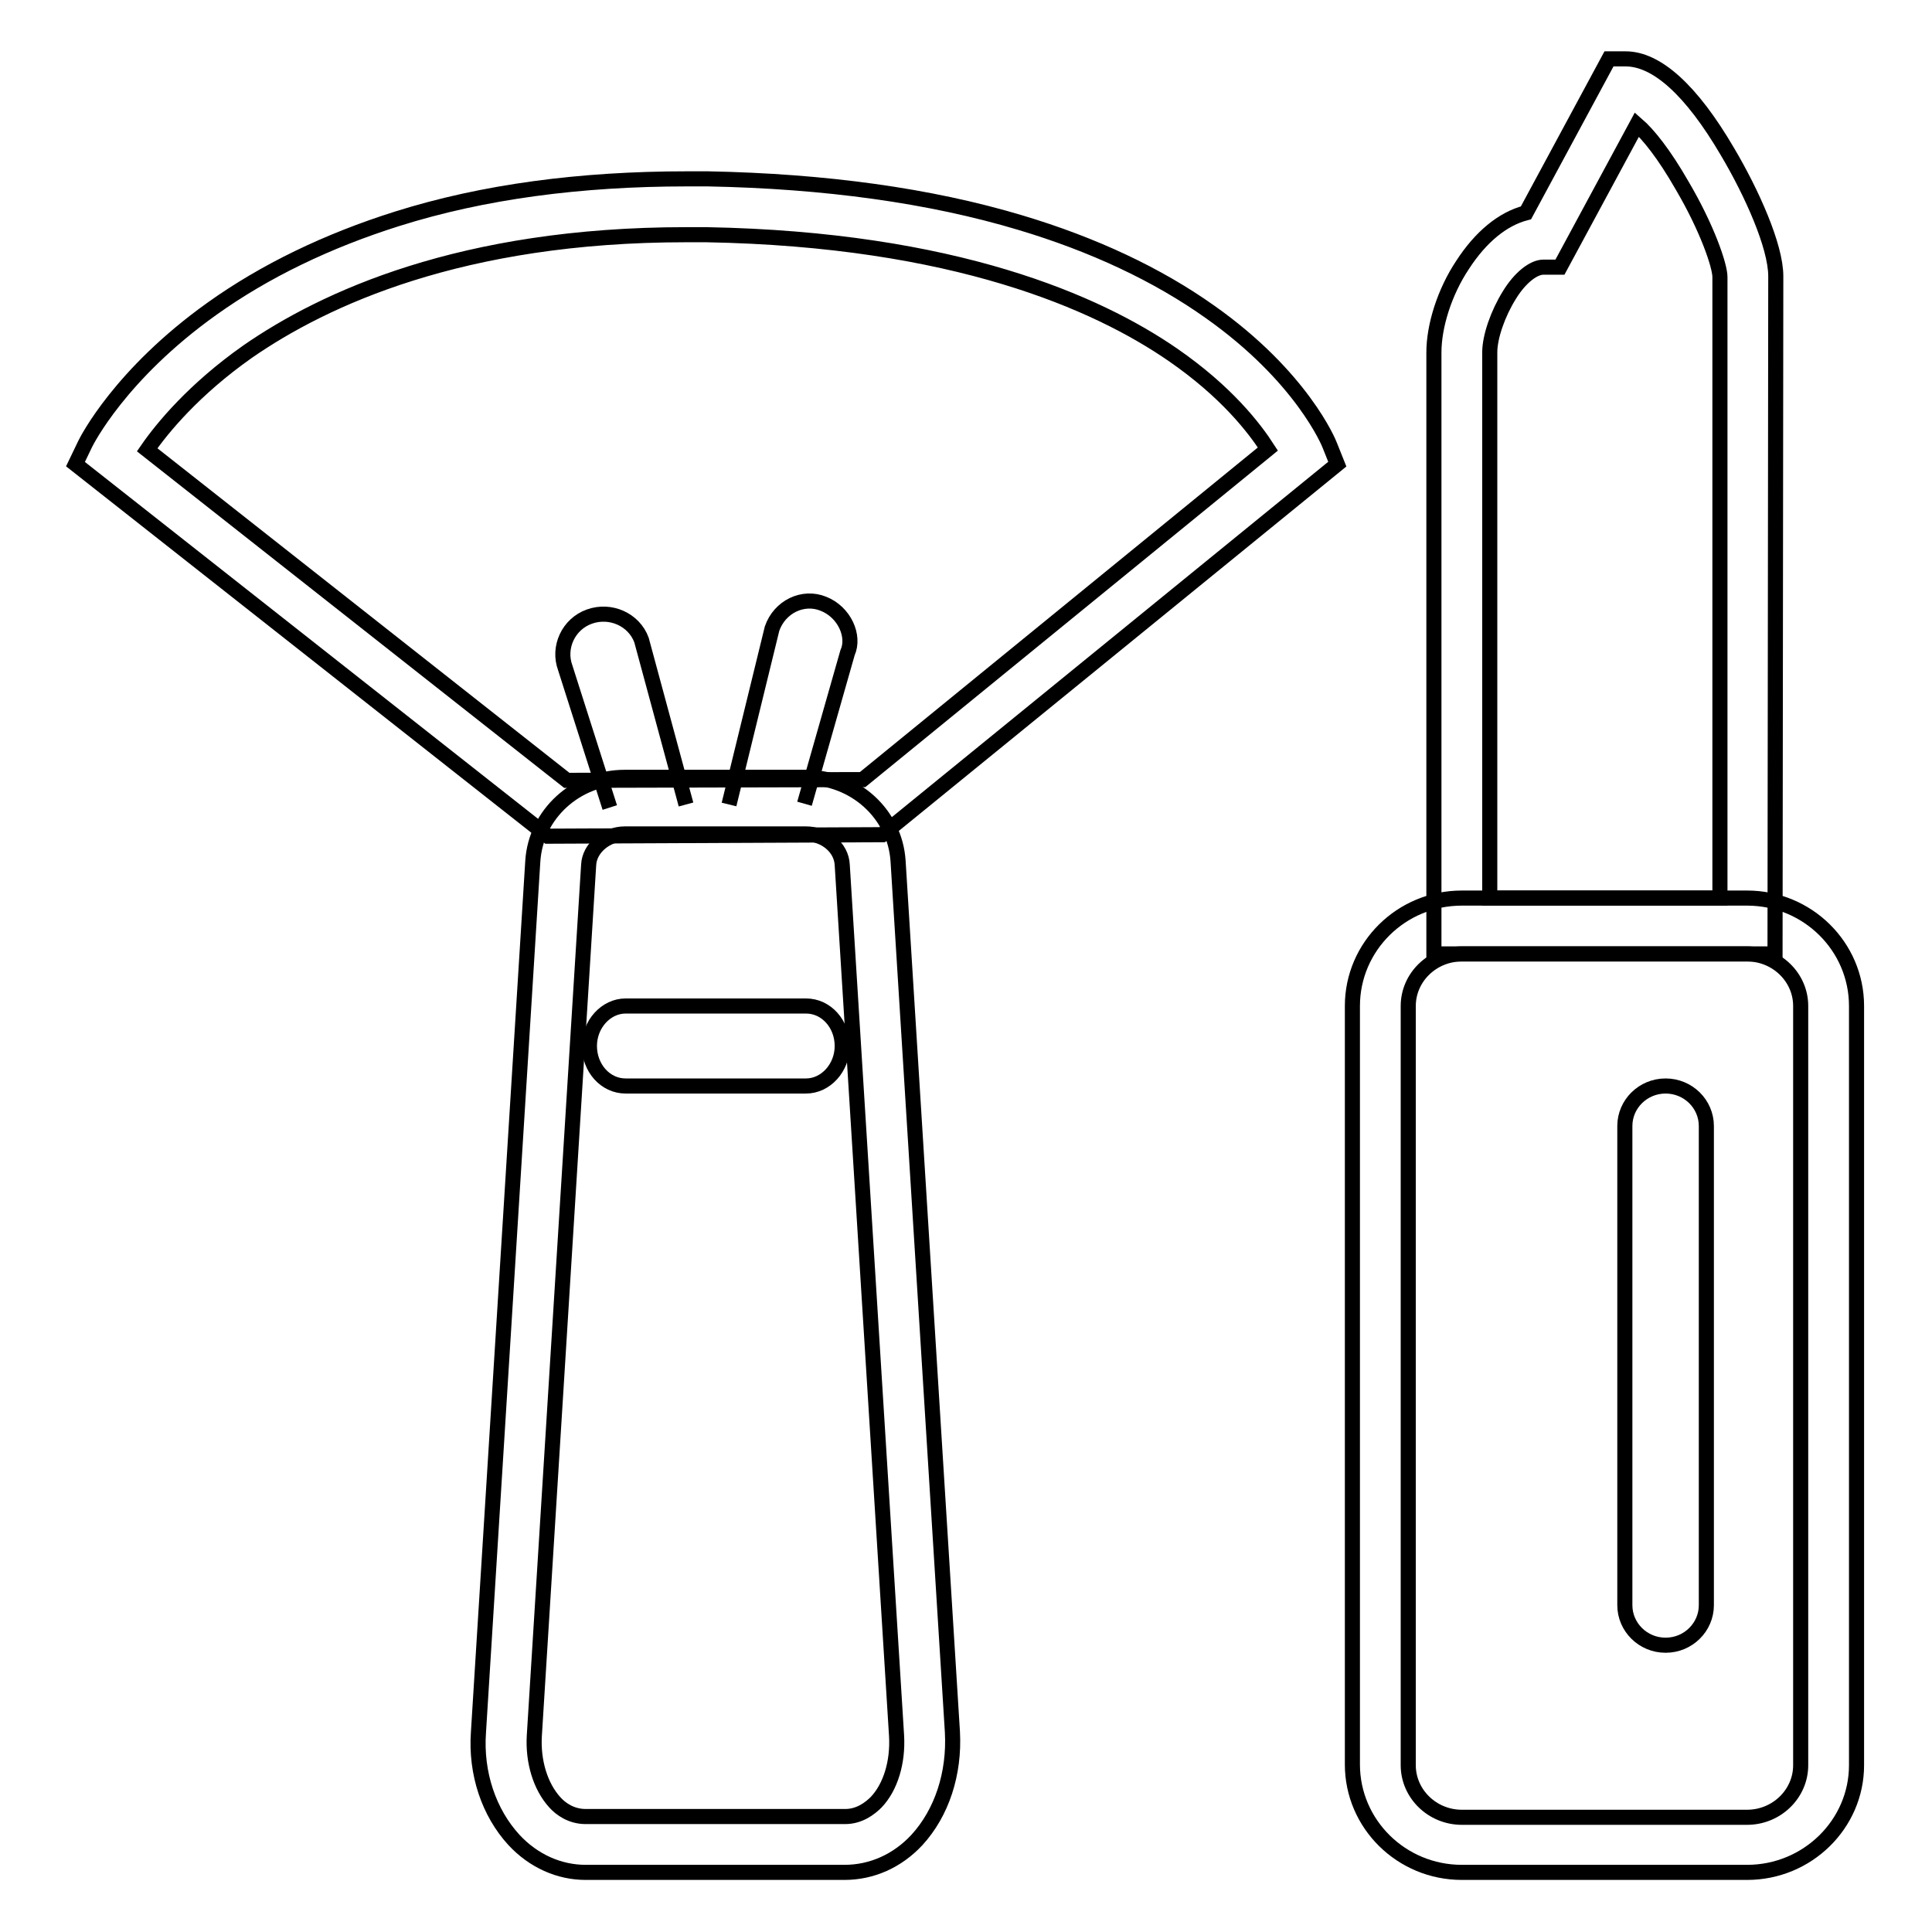
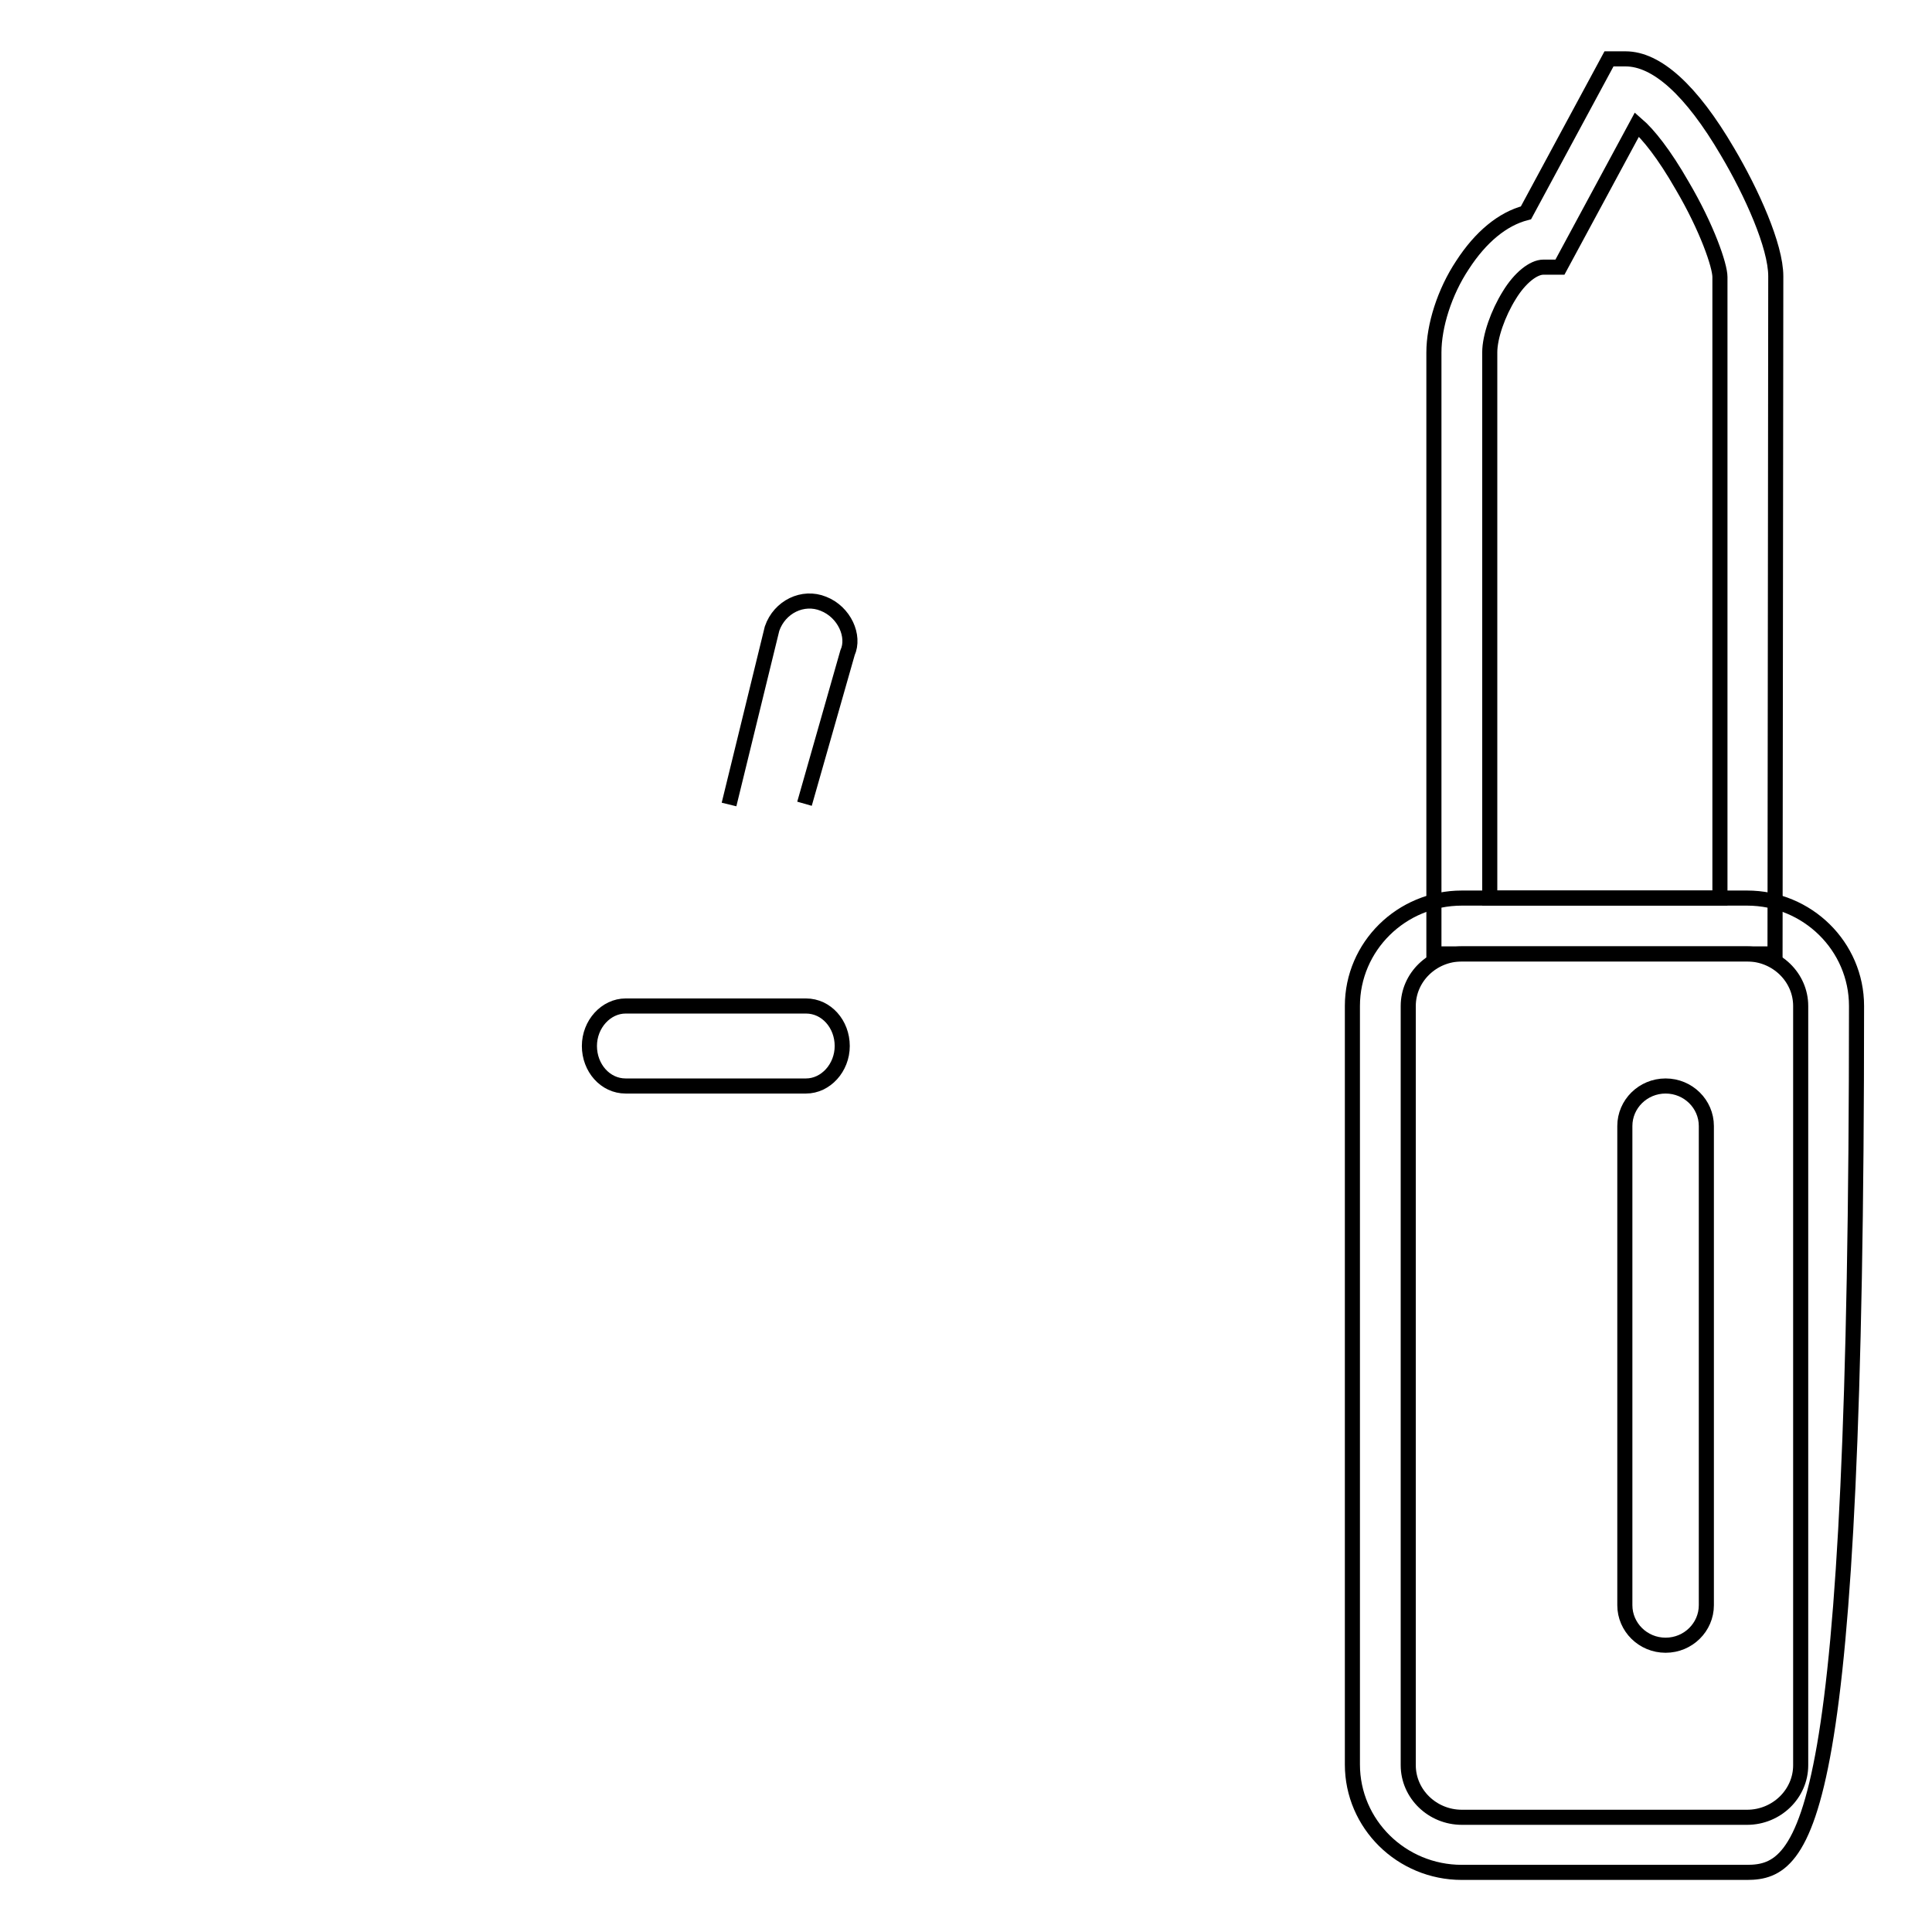
<svg xmlns="http://www.w3.org/2000/svg" version="1.1" x="0px" y="0px" viewBox="0 0 256 256" enable-background="new 0 0 256 256" xml:space="preserve">
  <g>
    <g>
      <path stroke-width="2" fill-opacity="0" stroke="#000000" d="M106.6,106.5l5.7-20c1-2.2-0.4-5.4-3.2-6.5c-2.7-1.1-5.8,0.4-6.8,3.3l-5.7,23.3" />
-       <path stroke-width="2" fill-opacity="0" stroke="#000000" d="M90.9,106.6L85,84.8c-1-2.7-4.1-4.1-6.9-3.1c-2.8,1-4.2,4.1-3.2,6.8l5.9,18.5" />
      <path stroke-width="2" fill-opacity="0" stroke="#000000" d="M93.7,27.4" />
-       <path stroke-width="2" fill-opacity="0" stroke="#000000" d="M72.6,110.8L10,61.5l1.3-2.7c0.2-0.4,4.6-9.2,16.8-17.9c7-5,15.3-9,24.5-11.9c11.4-3.6,24.3-5.3,38.4-5.3c0.9,0,1.9,0,2.8,0c15.5,0.3,29.4,2.2,41.4,5.8c9.7,2.9,18.2,6.9,25.1,11.8c12.2,8.6,15.8,17.4,15.9,17.7l1,2.5l-60.3,49.1L72.6,110.8z M19.5,59.6l55.6,43.8l39.2-0.1L168,59.5c-1.8-2.8-5.5-7.6-12.6-12.5c-10-6.9-28.9-15.3-61.8-15.9c-0.9,0-1.8,0-2.7,0c-29.8,0-48,8.5-58.1,15.5C25.7,51.6,21.5,56.7,19.5,59.6z" />
      <path stroke-width="2" fill-opacity="0" stroke="#000000" d="M106.8,133.3H82.9c-2.6,0-4.8,2.4-4.8,5.3c0,2.9,2.1,5.3,4.8,5.3h23.9c2.6,0,4.8-2.4,4.8-5.3S109.5,133.3,106.8,133.3z" />
-       <path stroke-width="2" fill-opacity="0" stroke="#000000" d="M111.9,248.1H77.6c-3.5,0-6.9-1.5-9.5-4.3c-3.3-3.6-5.1-8.8-4.7-14.3l7.2-115.4c0.4-6.2,5.7-11.1,12.2-11.1h24c6.4,0,11.8,4.8,12.2,11.1l7.2,115.4c0.3,5.5-1.4,10.7-4.7,14.3C118.9,246.6,115.5,248.1,111.9,248.1z M82.8,110.5c-2.5,0-4.7,1.9-4.8,4.1L70.8,230c-0.2,3.4,0.8,6.7,2.7,8.8c0.8,0.9,2.2,1.9,4.1,1.9H112c1.9,0,3.3-1.1,4.1-1.9c1.9-2,2.9-5.3,2.7-8.8l-7.2-115.4c-0.1-2.3-2.3-4.1-4.8-4.1H82.8z" />
      <path stroke-width="2" fill-opacity="0" stroke="#000000" d="M220.7,143.9c-3,0-5.4,2.4-5.4,5.3v63.5c0,2.9,2.4,5.3,5.4,5.3c3,0,5.4-2.4,5.4-5.3v-63.5C226.1,146.3,223.7,143.9,220.7,143.9z" />
      <path stroke-width="2" fill-opacity="0" stroke="#000000" d="M235.2,126.4H190V46.7c0-3.5,1.4-8,3.8-11.6c2.4-3.7,5.3-6.1,8.4-6.9l11-20.4h2.2c4.1,0,8.7,4.1,13.5,12.3c3.2,5.4,6.4,12.5,6.4,16.5L235.2,126.4L235.2,126.4z M197.4,119h30.5V36.7c0-1.5-1.7-6.5-5-12.1c-2.4-4.2-4.5-6.8-6-8.1l-10.2,18.9h-2.2c-1.3,0-3.1,1.4-4.5,3.7c-1.5,2.4-2.6,5.5-2.6,7.6V119z" />
-       <path stroke-width="2" fill-opacity="0" stroke="#000000" d="M231.5,248.1h-37.8c-8,0-14.5-6.4-14.5-14.3V133.3c0-7.9,6.5-14.3,14.5-14.3h37.8c8,0,14.5,6.4,14.5,14.3v100.6C246,241.7,239.5,248.1,231.5,248.1z M193.7,126.4c-3.9,0-7.1,3.1-7.1,6.9v100.6c0,3.8,3.2,6.9,7.1,6.9h37.8c3.9,0,7.1-3.1,7.1-6.9V133.3c0-3.8-3.2-6.9-7.1-6.9L193.7,126.4L193.7,126.4z" />
+       <path stroke-width="2" fill-opacity="0" stroke="#000000" d="M231.5,248.1h-37.8c-8,0-14.5-6.4-14.5-14.3V133.3c0-7.9,6.5-14.3,14.5-14.3h37.8c8,0,14.5,6.4,14.5,14.3C246,241.7,239.5,248.1,231.5,248.1z M193.7,126.4c-3.9,0-7.1,3.1-7.1,6.9v100.6c0,3.8,3.2,6.9,7.1,6.9h37.8c3.9,0,7.1-3.1,7.1-6.9V133.3c0-3.8-3.2-6.9-7.1-6.9L193.7,126.4L193.7,126.4z" />
    </g>
  </g>
</svg>